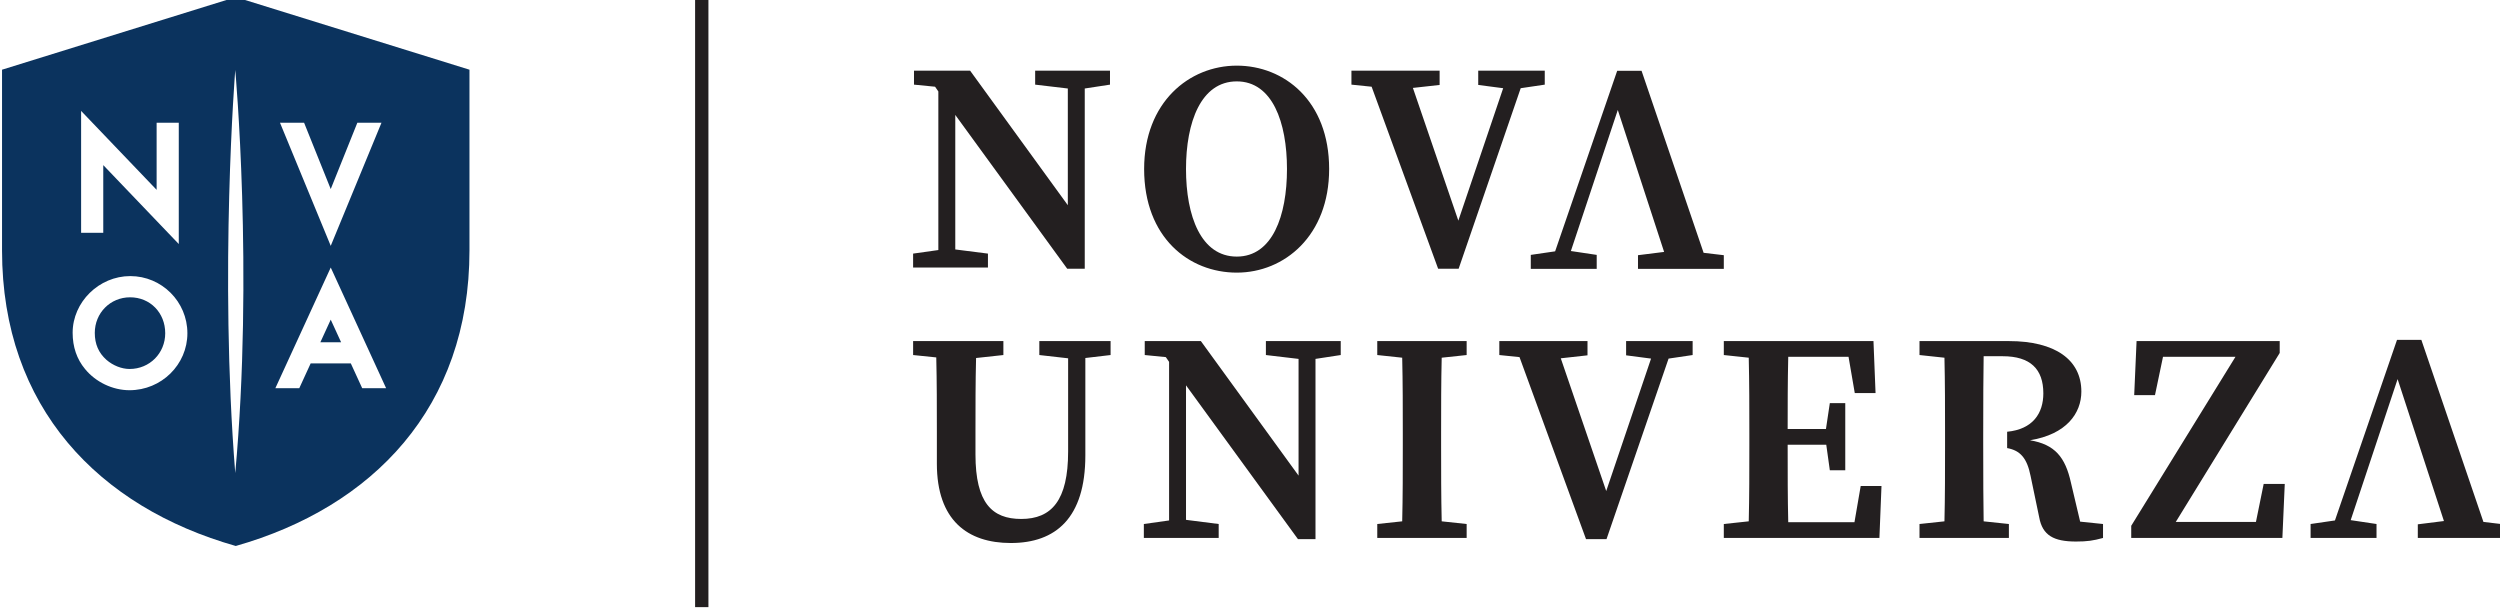
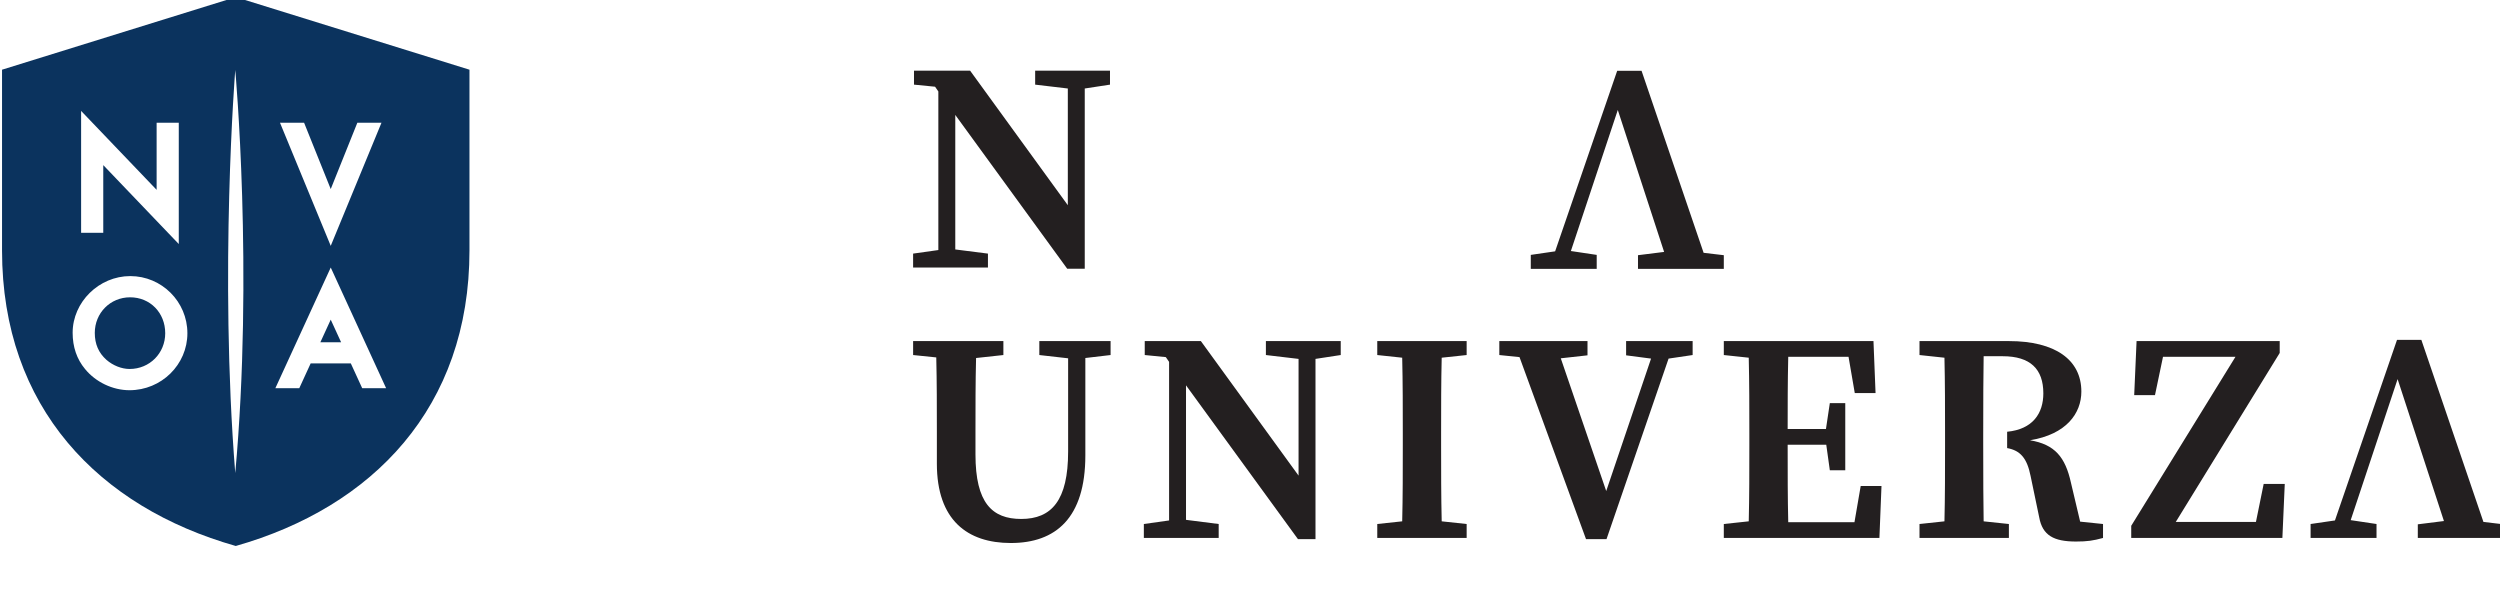
<svg xmlns="http://www.w3.org/2000/svg" xmlns:ns1="http://www.inkscape.org/namespaces/inkscape" xmlns:ns2="http://sodipodi.sourceforge.net/DTD/sodipodi-0.dtd" width="72.19mm" height="17.604mm" viewBox="0 0 72.19 17.604" version="1.1" id="svg5" ns1:version="1.1.1 (3bf5ae0d25, 2021-09-20)" ns2:docname="nova-univerza-logotip.svg">
  <ns2:namedview id="namedview7" pagecolor="#ffffff" bordercolor="#666666" borderopacity="1.0" ns1:pageshadow="2" ns1:pageopacity="0.0" ns1:pagecheckerboard="0" ns1:document-units="mm" showgrid="false" ns1:zoom="5.1241863" ns1:cx="98.454656" ns1:cy="37.176634" ns1:current-layer="g834" />
  <defs id="defs2">
    <clipPath clipPathUnits="userSpaceOnUse" id="clipPath844">
      <path d="M 0,0 H 841.89 V 595.276 H 0 Z" id="path842" />
    </clipPath>
    <clipPath clipPathUnits="userSpaceOnUse" id="clipPath860">
      <path d="M 0,0 H 841.89 V 595.276 H 0 Z" id="path858" />
    </clipPath>
    <clipPath clipPathUnits="userSpaceOnUse" id="clipPath876">
      <path d="M 0,0 H 841.89 V 595.276 H 0 Z" id="path874" />
    </clipPath>
    <clipPath clipPathUnits="userSpaceOnUse" id="clipPath908">
-       <path d="M 0,0 H 841.89 V 595.276 H 0 Z" id="path906" />
-     </clipPath>
+       </clipPath>
    <clipPath clipPathUnits="userSpaceOnUse" id="clipPath924">
      <path d="M 0,0 H 841.89 V 595.276 H 0 Z" id="path922" />
    </clipPath>
    <clipPath clipPathUnits="userSpaceOnUse" id="clipPath938">
-       <path d="M 0,595.276 H 841.89 V 0 H 0 Z" id="path936" />
-     </clipPath>
+       </clipPath>
    <clipPath clipPathUnits="userSpaceOnUse" id="clipPath954">
      <path d="M 0,595.276 H 841.89 V 0 H 0 Z" id="path952" />
    </clipPath>
  </defs>
  <g ns1:label="Layer 1" ns1:groupmode="layer" id="layer1" transform="translate(-84.274,-131.049)">
    <g id="g834" ns1:label="NOVA UNIVERZA_prirocnik CGP_07-2019" transform="matrix(0.353,0,0,-0.353,-8.035,263.349)">
-       <path d="m 318.359,325.123 h 1.09 v 49.901 h -1.09 z" style="fill:#231f20;fill-opacity:1;fill-rule:nonzero;stroke:none" id="path836" />
      <g id="g838">
        <g id="g840" clip-path="url(#clipPath844)">
          <g id="g846" transform="translate(341.294,337.607)">
            <path d="m 0,0 v 1.895 c 0,2.016 0,4.032 0.049,6 L 2.283,8.138 V 9.28 H -5.101 V 8.138 l 1.894,-0.195 c 0.049,-2.016 0.049,-4.056 0.049,-6.048 v -2.648 c 0,-4.616 2.502,-6.486 6.049,-6.486 3.668,0 6.097,2.041 6.097,7.166 v 7.968 l 2.065,0.243 V 9.28 H 5.223 V 8.138 L 7.579,7.871 V 0.243 c 0,-4.008 -1.36,-5.514 -3.838,-5.514 C 1.36,-5.271 0,-3.96 0,0" style="fill:#231f20;fill-opacity:1;fill-rule:nonzero;stroke:none" id="path848" />
          </g>
        </g>
      </g>
      <g id="g850" transform="translate(355.067,330.781)">
        <path d="m 0,0 h 6.122 v 1.142 l -2.673,0.34 v 11.004 l 9.159,-12.583 h 1.433 v 14.745 l 2.065,0.316 v 1.142 H 9.984 v -1.142 l 2.672,-0.316 V 5.101 L 4.664,16.106 H 0.073 v -1.142 l 1.725,-0.17 0.267,-0.389 V 1.433 L 0,1.142 Z" style="fill:#231f20;fill-opacity:1;fill-rule:nonzero;stroke:none" id="path852" />
      </g>
      <g id="g854">
        <g id="g856" clip-path="url(#clipPath860)">
          <g id="g862" transform="translate(376.25,338.312)">
            <path d="m 0,0 c 0,-2.089 0,-4.154 -0.049,-6.17 l -2.04,-0.219 v -1.142 h 7.312 v 1.142 L 3.182,-6.17 C 3.134,-4.105 3.134,-2.041 3.134,0 v 1.045 c 0,2.089 0,4.153 0.048,6.17 L 5.223,7.433 V 8.575 H -2.089 V 7.433 l 2.04,-0.218 C 0,5.15 0,3.085 0,1.045 Z" style="fill:#231f20;fill-opacity:1;fill-rule:nonzero;stroke:none" id="path864" />
          </g>
        </g>
      </g>
      <g id="g866" transform="translate(391.238,330.684)">
        <path d="m 0,0 h 1.676 l 5.077,14.77 1.968,0.291 v 1.142 H 3.279 V 15.037 L 5.32,14.77 1.652,3.935 -2.065,14.794 0.121,15.037 v 1.166 h -7.214 v -1.142 l 1.652,-0.17 z" style="fill:#231f20;fill-opacity:1;fill-rule:nonzero;stroke:none" id="path868" />
      </g>
      <g id="g870">
        <g id="g872" clip-path="url(#clipPath876)">
          <g id="g878" transform="translate(404.598,338.312)">
            <path d="m 0,0 c 0,-2.089 0,-4.154 -0.049,-6.17 l -2.04,-0.219 V -7.531 H 10.64 l 0.17,4.252 H 9.109 L 8.599,-6.243 H 3.182 c -0.048,1.992 -0.048,4.008 -0.048,6.34 h 3.158 l 0.291,-2.089 h 1.263 v 5.49 H 6.583 L 6.267,1.385 H 3.134 c 0,1.773 0,3.862 0.048,5.903 h 4.932 l 0.51,-2.964 h 1.7 l -0.17,4.251 H -2.089 V 7.433 l 2.04,-0.218 C 0,5.15 0,3.085 0,1.045 Z" style="fill:#231f20;fill-opacity:1;fill-rule:nonzero;stroke:none" id="path880" />
          </g>
          <g id="g882" transform="translate(427.554,338.773)">
            <path d="m 0,0 c 2.988,0.486 4.203,2.211 4.203,3.984 0,2.599 -2.138,4.129 -5.928,4.129 H -9.037 V 6.972 l 2.041,-0.219 c 0.049,-2.065 0.049,-4.129 0.049,-6.17 v -1.045 c 0,-2.089 0,-4.154 -0.049,-6.17 L -9.037,-6.85 v -1.142 h 7.312 v 1.142 l -2.065,0.218 c -0.048,1.944 -0.048,11.442 0,13.507 h 1.555 c 2.259,0 3.328,-1.045 3.328,-3.037 0,-1.631 -0.859,-2.94 -2.961,-3.141 v -1.336 c 1.079,-0.197 1.626,-0.824 1.917,-2.276 l 0.704,-3.377 c 0.267,-1.506 1.215,-1.992 3.012,-1.992 0.923,0 1.409,0.073 2.211,0.292 V -6.85 L 4.105,-6.656 3.352,-3.474 C 2.891,-1.385 2.04,-0.34 0,0" style="fill:#231f20;fill-opacity:1;fill-rule:nonzero;stroke:none" id="path884" />
          </g>
        </g>
      </g>
      <g id="g886" transform="translate(446.671,335.202)">
        <path d="M 0,0 -0.632,-3.109 H -7.19 l 8.502,13.822 v 0.971 h -11.709 l -0.194,-4.421 h 1.7 l 0.656,3.134 h 5.927 L -10.834,-3.425 V -4.421 H 1.53 L 1.725,0 Z" style="fill:#231f20;fill-opacity:1;fill-rule:nonzero;stroke:none" id="path888" />
      </g>
      <g id="g890" transform="translate(466.299,330.781)">
        <path d="M 0,0 V 1.117 L -1.652,1.312 -6.729,16.203 H -8.721 L -13.798,1.433 -15.79,1.142 V 0 h 5.393 V 1.142 L -12.51,1.458 -8.672,12.996 -4.883,1.385 -7.02,1.117 V 0 Z" style="fill:#231f20;fill-opacity:1;fill-rule:nonzero;stroke:none" id="path892" />
      </g>
      <g id="g894" transform="translate(402.509,352.795)">
        <path d="M 0,0 V 1.117 L -1.652,1.312 -6.729,16.203 H -8.721 L -13.798,1.433 -15.79,1.142 V 0 h 5.393 V 1.142 L -12.51,1.458 -8.672,12.996 -4.883,1.385 -7.02,1.117 V 0 Z" style="fill:#231f20;fill-opacity:1;fill-rule:nonzero;stroke:none" id="path896" />
      </g>
      <g id="g898" transform="translate(385.894,367.572)">
-         <path d="M 0,0 1.968,0.292 V 1.433 H -3.474 V 0.267 L -1.433,0 -5.101,-10.834 -8.818,0.024 -6.632,0.267 v 1.166 h -7.214 V 0.292 l 1.652,-0.17 5.441,-14.891 h 1.676 z" style="fill:#231f20;fill-opacity:1;fill-rule:nonzero;stroke:none" id="path900" />
-       </g>
+         </g>
      <g id="g902">
        <g id="g904" clip-path="url(#clipPath908)">
          <g id="g910" transform="translate(370.225,360.964)">
-             <path d="m 0,0 c 0,5.587 -3.692,8.454 -7.555,8.454 -3.887,0 -7.579,-2.988 -7.579,-8.454 0,-5.611 3.668,-8.478 7.579,-8.478 C -3.668,-8.478 0,-5.466 0,0 m -3.449,0 c 0,-3.838 -1.191,-7.166 -4.106,-7.166 -2.939,0 -4.154,3.328 -4.154,7.166 0,3.814 1.215,7.166 4.154,7.166 2.915,0 4.106,-3.352 4.106,-7.166" style="fill:#231f20;fill-opacity:1;fill-rule:nonzero;stroke:none" id="path912" />
-           </g>
+             </g>
        </g>
      </g>
      <g id="g914" transform="translate(350.233,367.548)">
        <path d="M 0,0 2.065,0.316 V 1.458 H -4.057 V 0.316 L -1.385,0 V -9.547 L -9.377,1.458 h -4.591 V 0.316 l 1.725,-0.17 0.267,-0.389 v -12.972 l -2.065,-0.291 v -1.142 h 6.122 v 1.142 l -2.672,0.34 v 11.004 l 9.158,-12.583 H 0 Z" style="fill:#231f20;fill-opacity:1;fill-rule:nonzero;stroke:none" id="path916" />
      </g>
      <g id="g918">
        <g id="g920" clip-path="url(#clipPath924)">
          <g id="g926" transform="translate(299.902,354.298)">
            <path d="m 0,0 v 14.788 l -19.118,5.938 -19.119,-5.938 V 0 c 0,-12.85 7.931,-20.992 19.119,-24.173 C -7.93,-20.992 0,-12.85 0,0 m -23.779,0.527 -6.177,6.456 V 1.444 h -1.812 v 9.972 l 6.177,-6.456 v 5.489 h 1.812 z m 0.705,-7.296 c 0,-2.571 -2.125,-4.662 -4.738,-4.662 -1.372,0 -2.765,0.666 -3.637,1.737 -0.671,0.806 -1.012,1.805 -1.012,2.964 0,2.513 2.158,4.635 4.713,4.635 2.578,0 4.674,-2.096 4.674,-4.674 m 3.915,-11.442 c -1.318,16.487 0,32.974 0,32.974 0,0 1.502,-16.487 0,-32.974 m 11.962,28.66 -4.151,-10.071 -4.151,10.071 h 1.972 l 2.179,-5.425 2.177,5.425 z m 0.379,-21.714 h -1.957 l -0.93,2.026 h -3.286 l -0.93,-2.026 h -1.957 l 4.53,9.87 z m -5.378,3.758 h 1.696 l -0.848,1.848 z m -12.691,0.738 c 0,1.675 -1.235,2.938 -2.873,2.938 -1.62,0 -2.889,-1.28 -2.889,-2.912 0,-0.911 0.312,-1.632 0.954,-2.204 0.535,-0.467 1.245,-0.747 1.895,-0.747 1.634,0 2.913,1.285 2.913,2.925" style="fill:#0b335e;fill-opacity:1;fill-rule:nonzero;stroke:none" id="path928" />
          </g>
        </g>
      </g>
    </g>
  </g>
</svg>